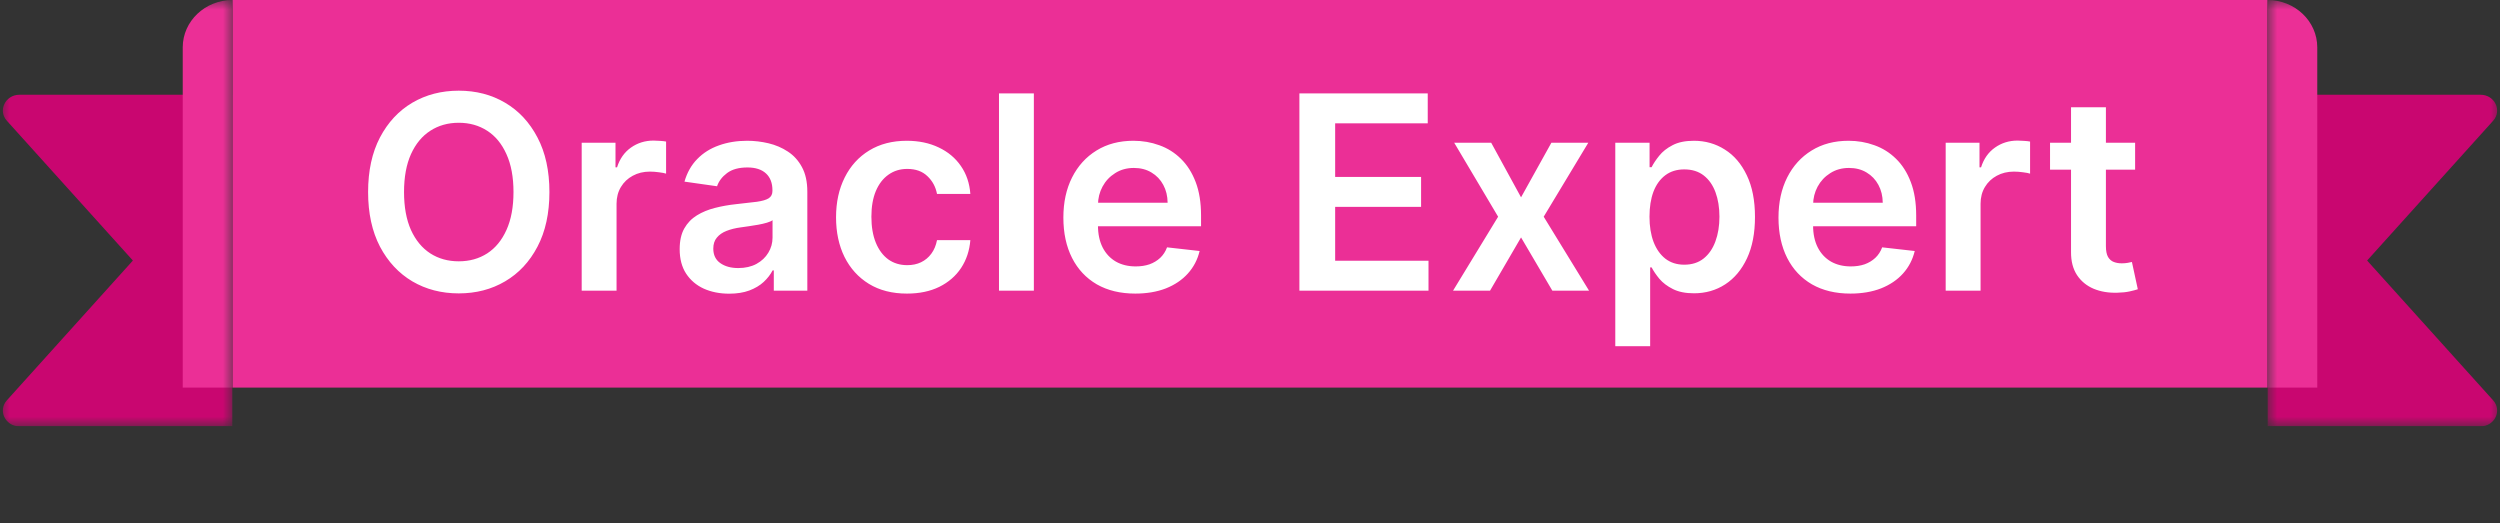
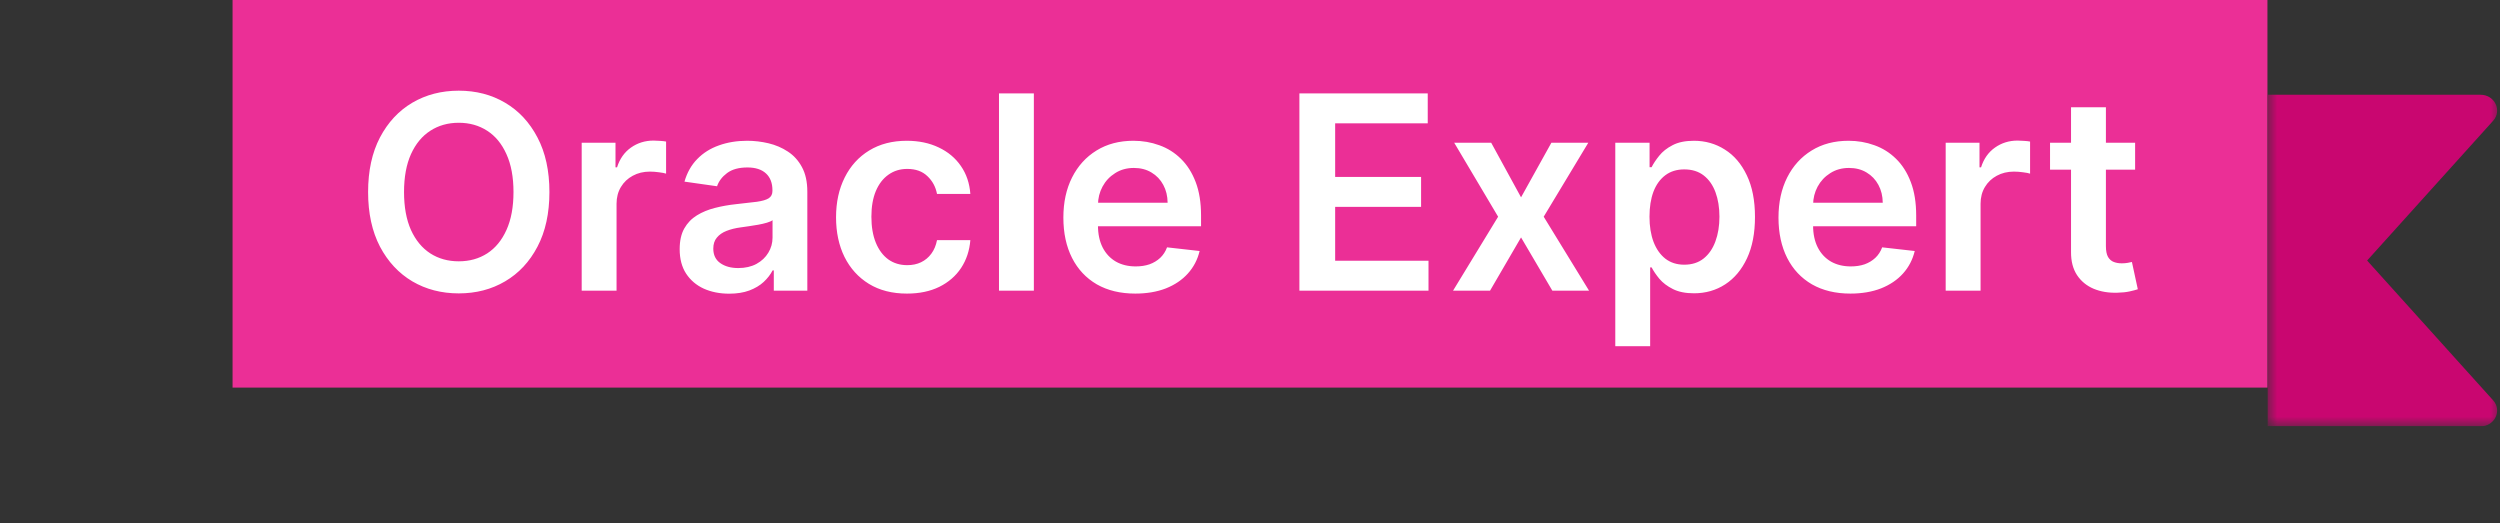
<svg xmlns="http://www.w3.org/2000/svg" width="129" height="27" viewBox="0 0 129 27" fill="none">
  <rect x="0" y="0" width="129" height="27" fill="#333333" stroke="none" />
  <g clip-path="url(#clip0_2867_2494)">
    <mask id="mask0_2867_2494" style="mask-type:luminance" maskUnits="userSpaceOnUse" x="0" y="0" width="12" height="22">
      <path d="M0 0H12V22H0V0Z" fill="white" />
    </mask>
    <g mask="url(#mask0_2867_2494)">
-       <path d="M0.356 6.234C-0.121 5.705 0.274 4.889 1.006 4.889H12V22H1.006C0.274 22 -0.121 21.183 0.356 20.655L6.857 13.444L0.356 6.234Z" fill="#C90670" />
-       <path d="M12 0C10.58 0 9.429 1.094 9.429 2.444V20H12V0Z" fill="#EB2F96" />
-     </g>
+       </g>
  </g>
  <rect width="105" height="20" transform="translate(12)" fill="#EB2F96" />
  <path d="M28.35 9.909C28.35 11.006 28.145 11.946 27.734 12.728C27.326 13.507 26.769 14.104 26.063 14.518C25.361 14.932 24.564 15.139 23.672 15.139C22.78 15.139 21.982 14.932 21.276 14.518C20.573 14.1 20.016 13.502 19.605 12.723C19.198 11.941 18.994 11.003 18.994 9.909C18.994 8.812 19.198 7.874 19.605 7.095C20.016 6.313 20.573 5.715 21.276 5.3C21.982 4.886 22.78 4.679 23.672 4.679C24.564 4.679 25.361 4.886 26.063 5.3C26.769 5.715 27.326 6.313 27.734 7.095C28.145 7.874 28.35 8.812 28.35 9.909ZM26.496 9.909C26.496 9.137 26.375 8.486 26.133 7.955C25.894 7.422 25.563 7.019 25.139 6.747C24.714 6.472 24.226 6.335 23.672 6.335C23.119 6.335 22.63 6.472 22.205 6.747C21.781 7.019 21.448 7.422 21.206 7.955C20.968 8.486 20.848 9.137 20.848 9.909C20.848 10.681 20.968 11.334 21.206 11.868C21.448 12.398 21.781 12.801 22.205 13.076C22.63 13.348 23.119 13.484 23.672 13.484C24.226 13.484 24.714 13.348 25.139 13.076C25.563 12.801 25.894 12.398 26.133 11.868C26.375 11.334 26.496 10.681 26.496 9.909ZM30.015 15V7.364H31.76V8.636H31.839C31.978 8.196 32.217 7.856 32.555 7.617C32.896 7.375 33.286 7.254 33.723 7.254C33.823 7.254 33.934 7.259 34.056 7.269C34.182 7.276 34.287 7.287 34.37 7.304V8.96C34.293 8.933 34.172 8.91 34.007 8.89C33.844 8.867 33.687 8.855 33.534 8.855C33.206 8.855 32.911 8.926 32.65 9.069C32.391 9.208 32.187 9.402 32.038 9.651C31.889 9.899 31.814 10.186 31.814 10.511V15H30.015ZM37.626 15.154C37.142 15.154 36.706 15.068 36.319 14.896C35.934 14.72 35.629 14.461 35.404 14.12C35.182 13.779 35.071 13.358 35.071 12.857C35.071 12.426 35.15 12.07 35.309 11.788C35.468 11.507 35.685 11.281 35.961 11.112C36.236 10.943 36.546 10.816 36.89 10.729C37.238 10.64 37.598 10.575 37.969 10.536C38.416 10.489 38.779 10.448 39.058 10.411C39.336 10.371 39.538 10.312 39.664 10.232C39.794 10.149 39.858 10.022 39.858 9.849V9.82C39.858 9.445 39.747 9.155 39.525 8.95C39.303 8.744 38.983 8.641 38.566 8.641C38.125 8.641 37.775 8.737 37.517 8.93C37.261 9.122 37.089 9.349 37 9.611L35.319 9.372C35.452 8.908 35.671 8.52 35.975 8.209C36.28 7.894 36.653 7.659 37.094 7.503C37.535 7.344 38.022 7.264 38.556 7.264C38.924 7.264 39.29 7.307 39.654 7.393C40.019 7.48 40.352 7.622 40.654 7.821C40.955 8.017 41.197 8.283 41.38 8.621C41.565 8.96 41.658 9.382 41.658 9.889V15H39.928V13.951H39.868C39.759 14.163 39.605 14.362 39.406 14.548C39.21 14.73 38.963 14.877 38.665 14.99C38.37 15.099 38.024 15.154 37.626 15.154ZM38.093 13.832C38.455 13.832 38.768 13.76 39.033 13.618C39.298 13.472 39.502 13.28 39.645 13.041C39.79 12.803 39.863 12.542 39.863 12.261V11.361C39.807 11.407 39.711 11.45 39.575 11.49C39.442 11.53 39.293 11.565 39.127 11.595C38.962 11.624 38.798 11.651 38.635 11.674C38.473 11.697 38.332 11.717 38.213 11.734C37.944 11.77 37.704 11.83 37.492 11.913C37.28 11.995 37.112 12.111 36.99 12.261C36.867 12.406 36.806 12.595 36.806 12.827C36.806 13.159 36.927 13.409 37.169 13.578C37.411 13.747 37.719 13.832 38.093 13.832ZM46.799 15.149C46.036 15.149 45.382 14.982 44.835 14.647C44.291 14.312 43.872 13.85 43.577 13.26C43.285 12.667 43.14 11.984 43.14 11.212C43.14 10.436 43.289 9.752 43.587 9.158C43.885 8.562 44.306 8.098 44.85 7.766C45.397 7.432 46.043 7.264 46.789 7.264C47.408 7.264 47.957 7.379 48.434 7.607C48.915 7.833 49.298 8.152 49.583 8.567C49.868 8.978 50.03 9.458 50.07 10.008H48.35C48.28 9.641 48.114 9.334 47.853 9.089C47.594 8.84 47.248 8.716 46.814 8.716C46.446 8.716 46.123 8.815 45.844 9.014C45.566 9.21 45.349 9.491 45.193 9.859C45.04 10.227 44.964 10.668 44.964 11.182C44.964 11.702 45.04 12.15 45.193 12.524C45.345 12.895 45.559 13.182 45.834 13.384C46.113 13.583 46.439 13.682 46.814 13.682C47.079 13.682 47.316 13.633 47.525 13.533C47.737 13.431 47.914 13.283 48.056 13.091C48.199 12.899 48.297 12.665 48.35 12.39H50.07C50.027 12.93 49.868 13.409 49.593 13.827C49.318 14.241 48.943 14.566 48.469 14.801C47.995 15.033 47.438 15.149 46.799 15.149ZM53.347 4.818V15H51.548V4.818H53.347ZM58.579 15.149C57.813 15.149 57.152 14.99 56.595 14.672C56.042 14.35 55.616 13.896 55.318 13.31C55.019 12.72 54.87 12.025 54.87 11.227C54.87 10.441 55.019 9.752 55.318 9.158C55.619 8.562 56.04 8.098 56.58 7.766C57.12 7.432 57.755 7.264 58.484 7.264C58.955 7.264 59.399 7.34 59.817 7.493C60.238 7.642 60.609 7.874 60.93 8.189C61.255 8.504 61.51 8.905 61.696 9.392C61.882 9.876 61.974 10.453 61.974 11.122V11.674H55.715V10.461H60.249C60.246 10.116 60.171 9.81 60.026 9.541C59.88 9.269 59.676 9.056 59.414 8.9C59.156 8.744 58.854 8.666 58.509 8.666C58.141 8.666 57.818 8.756 57.54 8.935C57.261 9.11 57.044 9.342 56.889 9.631C56.736 9.916 56.658 10.229 56.655 10.57V11.629C56.655 12.073 56.736 12.454 56.898 12.773C57.061 13.088 57.288 13.329 57.58 13.499C57.871 13.664 58.213 13.747 58.604 13.747C58.865 13.747 59.102 13.711 59.315 13.638C59.527 13.562 59.711 13.45 59.867 13.305C60.022 13.159 60.14 12.978 60.219 12.763L61.9 12.952C61.794 13.396 61.592 13.784 61.293 14.115C60.998 14.443 60.62 14.698 60.16 14.881C59.699 15.06 59.172 15.149 58.579 15.149ZM67.049 15V4.818H73.671V6.364H68.894V9.129H73.328V10.675H68.894V13.454H73.711V15H67.049ZM76.945 7.364L78.486 10.182L80.052 7.364H81.957L79.655 11.182L81.996 15H80.102L78.486 12.251L76.885 15H74.976L77.303 11.182L75.036 7.364H76.945ZM83.349 17.864V7.364H85.118V8.626H85.223C85.316 8.441 85.447 8.244 85.616 8.035C85.785 7.823 86.013 7.642 86.302 7.493C86.59 7.34 86.958 7.264 87.405 7.264C87.995 7.264 88.527 7.415 89.001 7.717C89.478 8.015 89.856 8.457 90.135 9.044C90.416 9.627 90.557 10.343 90.557 11.192C90.557 12.03 90.42 12.743 90.145 13.329C89.87 13.916 89.495 14.364 89.021 14.672C88.547 14.98 88.01 15.134 87.41 15.134C86.973 15.134 86.61 15.061 86.322 14.915C86.033 14.77 85.801 14.594 85.626 14.389C85.453 14.18 85.319 13.982 85.223 13.797H85.148V17.864H83.349ZM85.114 11.182C85.114 11.676 85.183 12.108 85.322 12.479C85.465 12.851 85.669 13.141 85.934 13.349C86.202 13.555 86.527 13.658 86.908 13.658C87.306 13.658 87.639 13.552 87.907 13.339C88.176 13.124 88.378 12.831 88.514 12.46C88.653 12.085 88.723 11.659 88.723 11.182C88.723 10.708 88.655 10.287 88.519 9.919C88.383 9.551 88.181 9.263 87.912 9.054C87.644 8.845 87.309 8.741 86.908 8.741C86.524 8.741 86.197 8.842 85.929 9.044C85.66 9.246 85.457 9.53 85.317 9.894C85.181 10.259 85.114 10.688 85.114 11.182ZM95.479 15.149C94.714 15.149 94.052 14.99 93.496 14.672C92.942 14.35 92.516 13.896 92.218 13.31C91.92 12.72 91.77 12.025 91.77 11.227C91.77 10.441 91.92 9.752 92.218 9.158C92.519 8.562 92.94 8.098 93.481 7.766C94.021 7.432 94.656 7.264 95.385 7.264C95.855 7.264 96.299 7.34 96.717 7.493C97.138 7.642 97.509 7.874 97.831 8.189C98.156 8.504 98.411 8.905 98.596 9.392C98.782 9.876 98.875 10.453 98.875 11.122V11.674H92.616V10.461H97.15C97.146 10.116 97.072 9.81 96.926 9.541C96.78 9.269 96.576 9.056 96.314 8.9C96.056 8.744 95.754 8.666 95.41 8.666C95.042 8.666 94.719 8.756 94.44 8.935C94.162 9.11 93.945 9.342 93.789 9.631C93.636 9.916 93.558 10.229 93.555 10.57V11.629C93.555 12.073 93.636 12.454 93.799 12.773C93.961 13.088 94.188 13.329 94.48 13.499C94.772 13.664 95.113 13.747 95.504 13.747C95.766 13.747 96.003 13.711 96.215 13.638C96.427 13.562 96.611 13.45 96.767 13.305C96.923 13.159 97.04 12.978 97.12 12.763L98.8 12.952C98.694 13.396 98.492 13.784 98.194 14.115C97.899 14.443 97.521 14.698 97.06 14.881C96.6 15.06 96.073 15.149 95.479 15.149ZM100.397 15V7.364H102.142V8.636H102.222C102.361 8.196 102.6 7.856 102.938 7.617C103.279 7.375 103.669 7.254 104.106 7.254C104.206 7.254 104.317 7.259 104.439 7.269C104.565 7.276 104.67 7.287 104.752 7.304V8.96C104.676 8.933 104.555 8.91 104.39 8.89C104.227 8.867 104.07 8.855 103.917 8.855C103.589 8.855 103.294 8.926 103.032 9.069C102.774 9.208 102.57 9.402 102.421 9.651C102.272 9.899 102.197 10.186 102.197 10.511V15H100.397ZM110.172 7.364V8.756H105.782V7.364H110.172ZM106.865 5.534H108.665V12.703C108.665 12.945 108.702 13.131 108.775 13.26C108.851 13.386 108.95 13.472 109.073 13.518C109.195 13.565 109.331 13.588 109.48 13.588C109.593 13.588 109.696 13.58 109.789 13.563C109.885 13.547 109.958 13.532 110.007 13.518L110.311 14.925C110.215 14.959 110.077 14.995 109.898 15.035C109.722 15.075 109.507 15.098 109.252 15.104C108.801 15.118 108.395 15.05 108.034 14.901C107.672 14.748 107.386 14.513 107.174 14.195C106.965 13.876 106.862 13.479 106.865 13.001V5.534Z" fill="white" />
  <g clip-path="url(#clip1_2867_2494)">
    <mask id="mask1_2867_2494" style="mask-type:luminance" maskUnits="userSpaceOnUse" x="117" y="0" width="12" height="22">
      <path d="M129 0H117V22H129V0Z" fill="white" />
    </mask>
    <g mask="url(#mask1_2867_2494)">
      <path d="M128.644 6.234C129.121 5.705 128.726 4.889 127.994 4.889H117V22H127.994C128.726 22 129.121 21.183 128.644 20.655L122.143 13.444L128.644 6.234Z" fill="#C90670" />
-       <path d="M117 0C118.42 0 119.571 1.094 119.571 2.444V20H117V0Z" fill="#EB2F96" />
    </g>
  </g>
  <defs>
    <clipPath id="clip0_2867_2494">
      <rect width="12" height="22" fill="white" transform="matrix(-1 0 0 1 12 0)" />
    </clipPath>
    <clipPath id="clip1_2867_2494">
      <rect width="12" height="22" fill="white" transform="translate(117)" />
    </clipPath>
  </defs>
</svg>